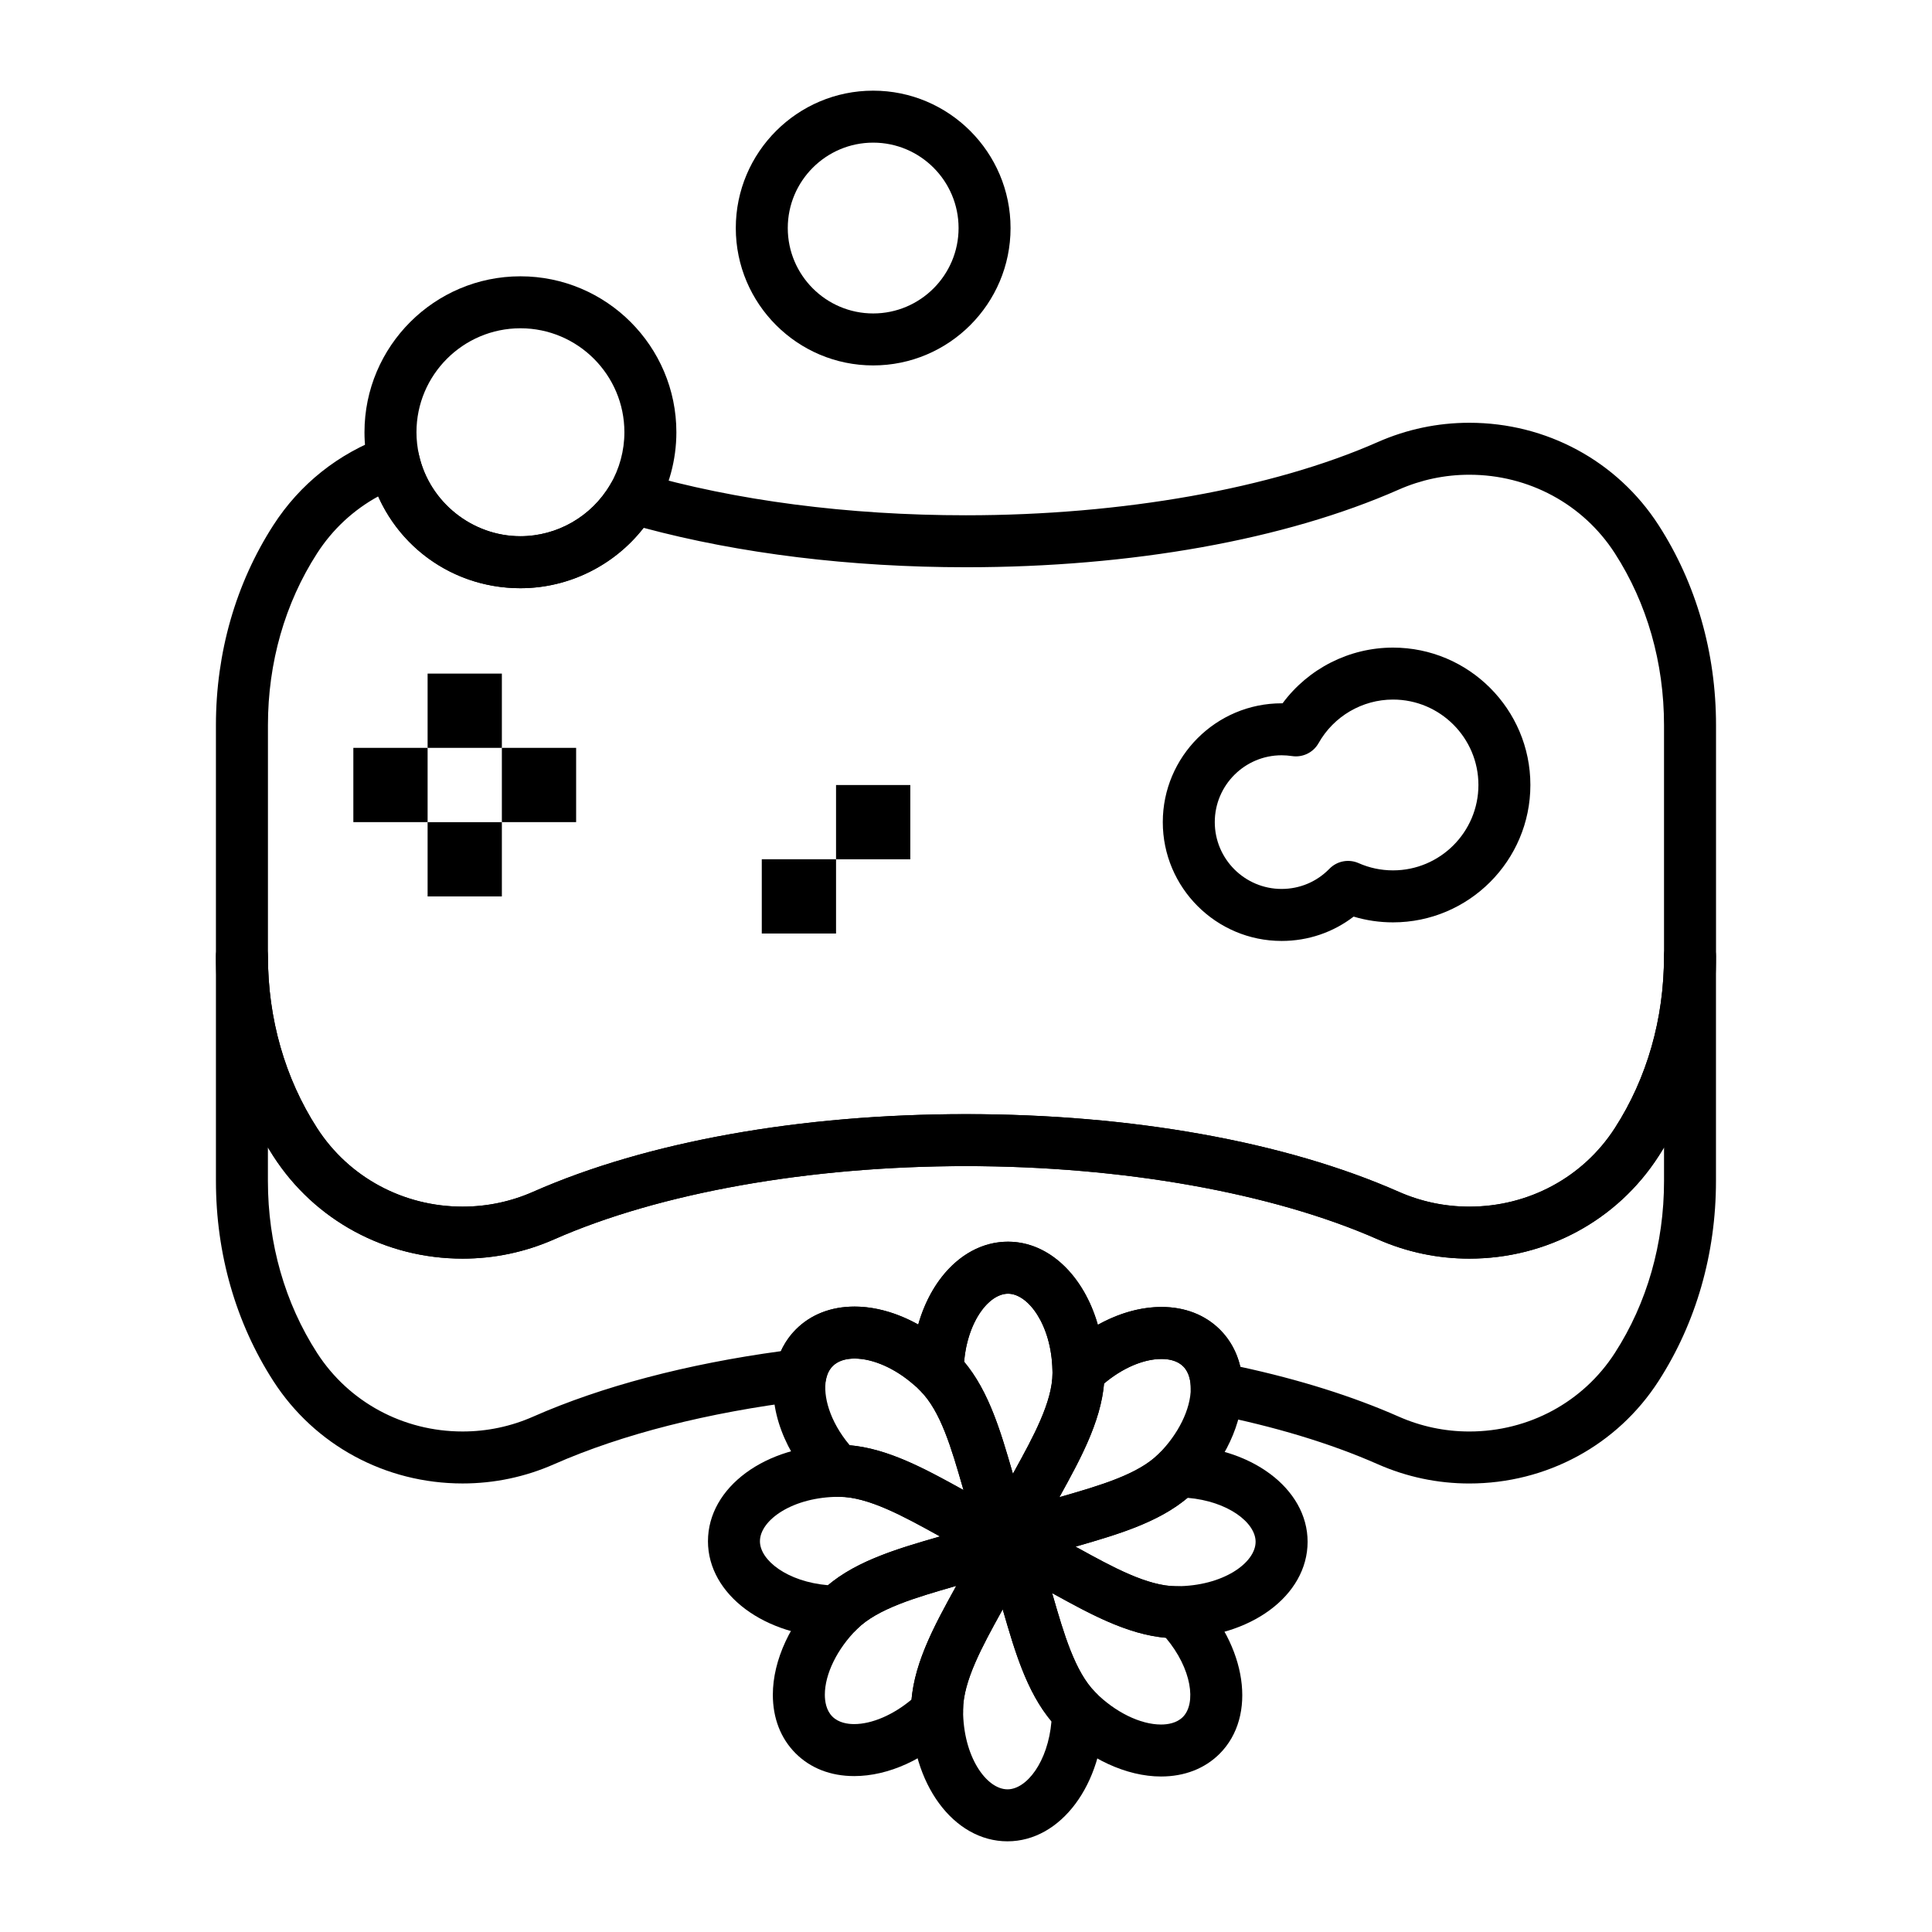
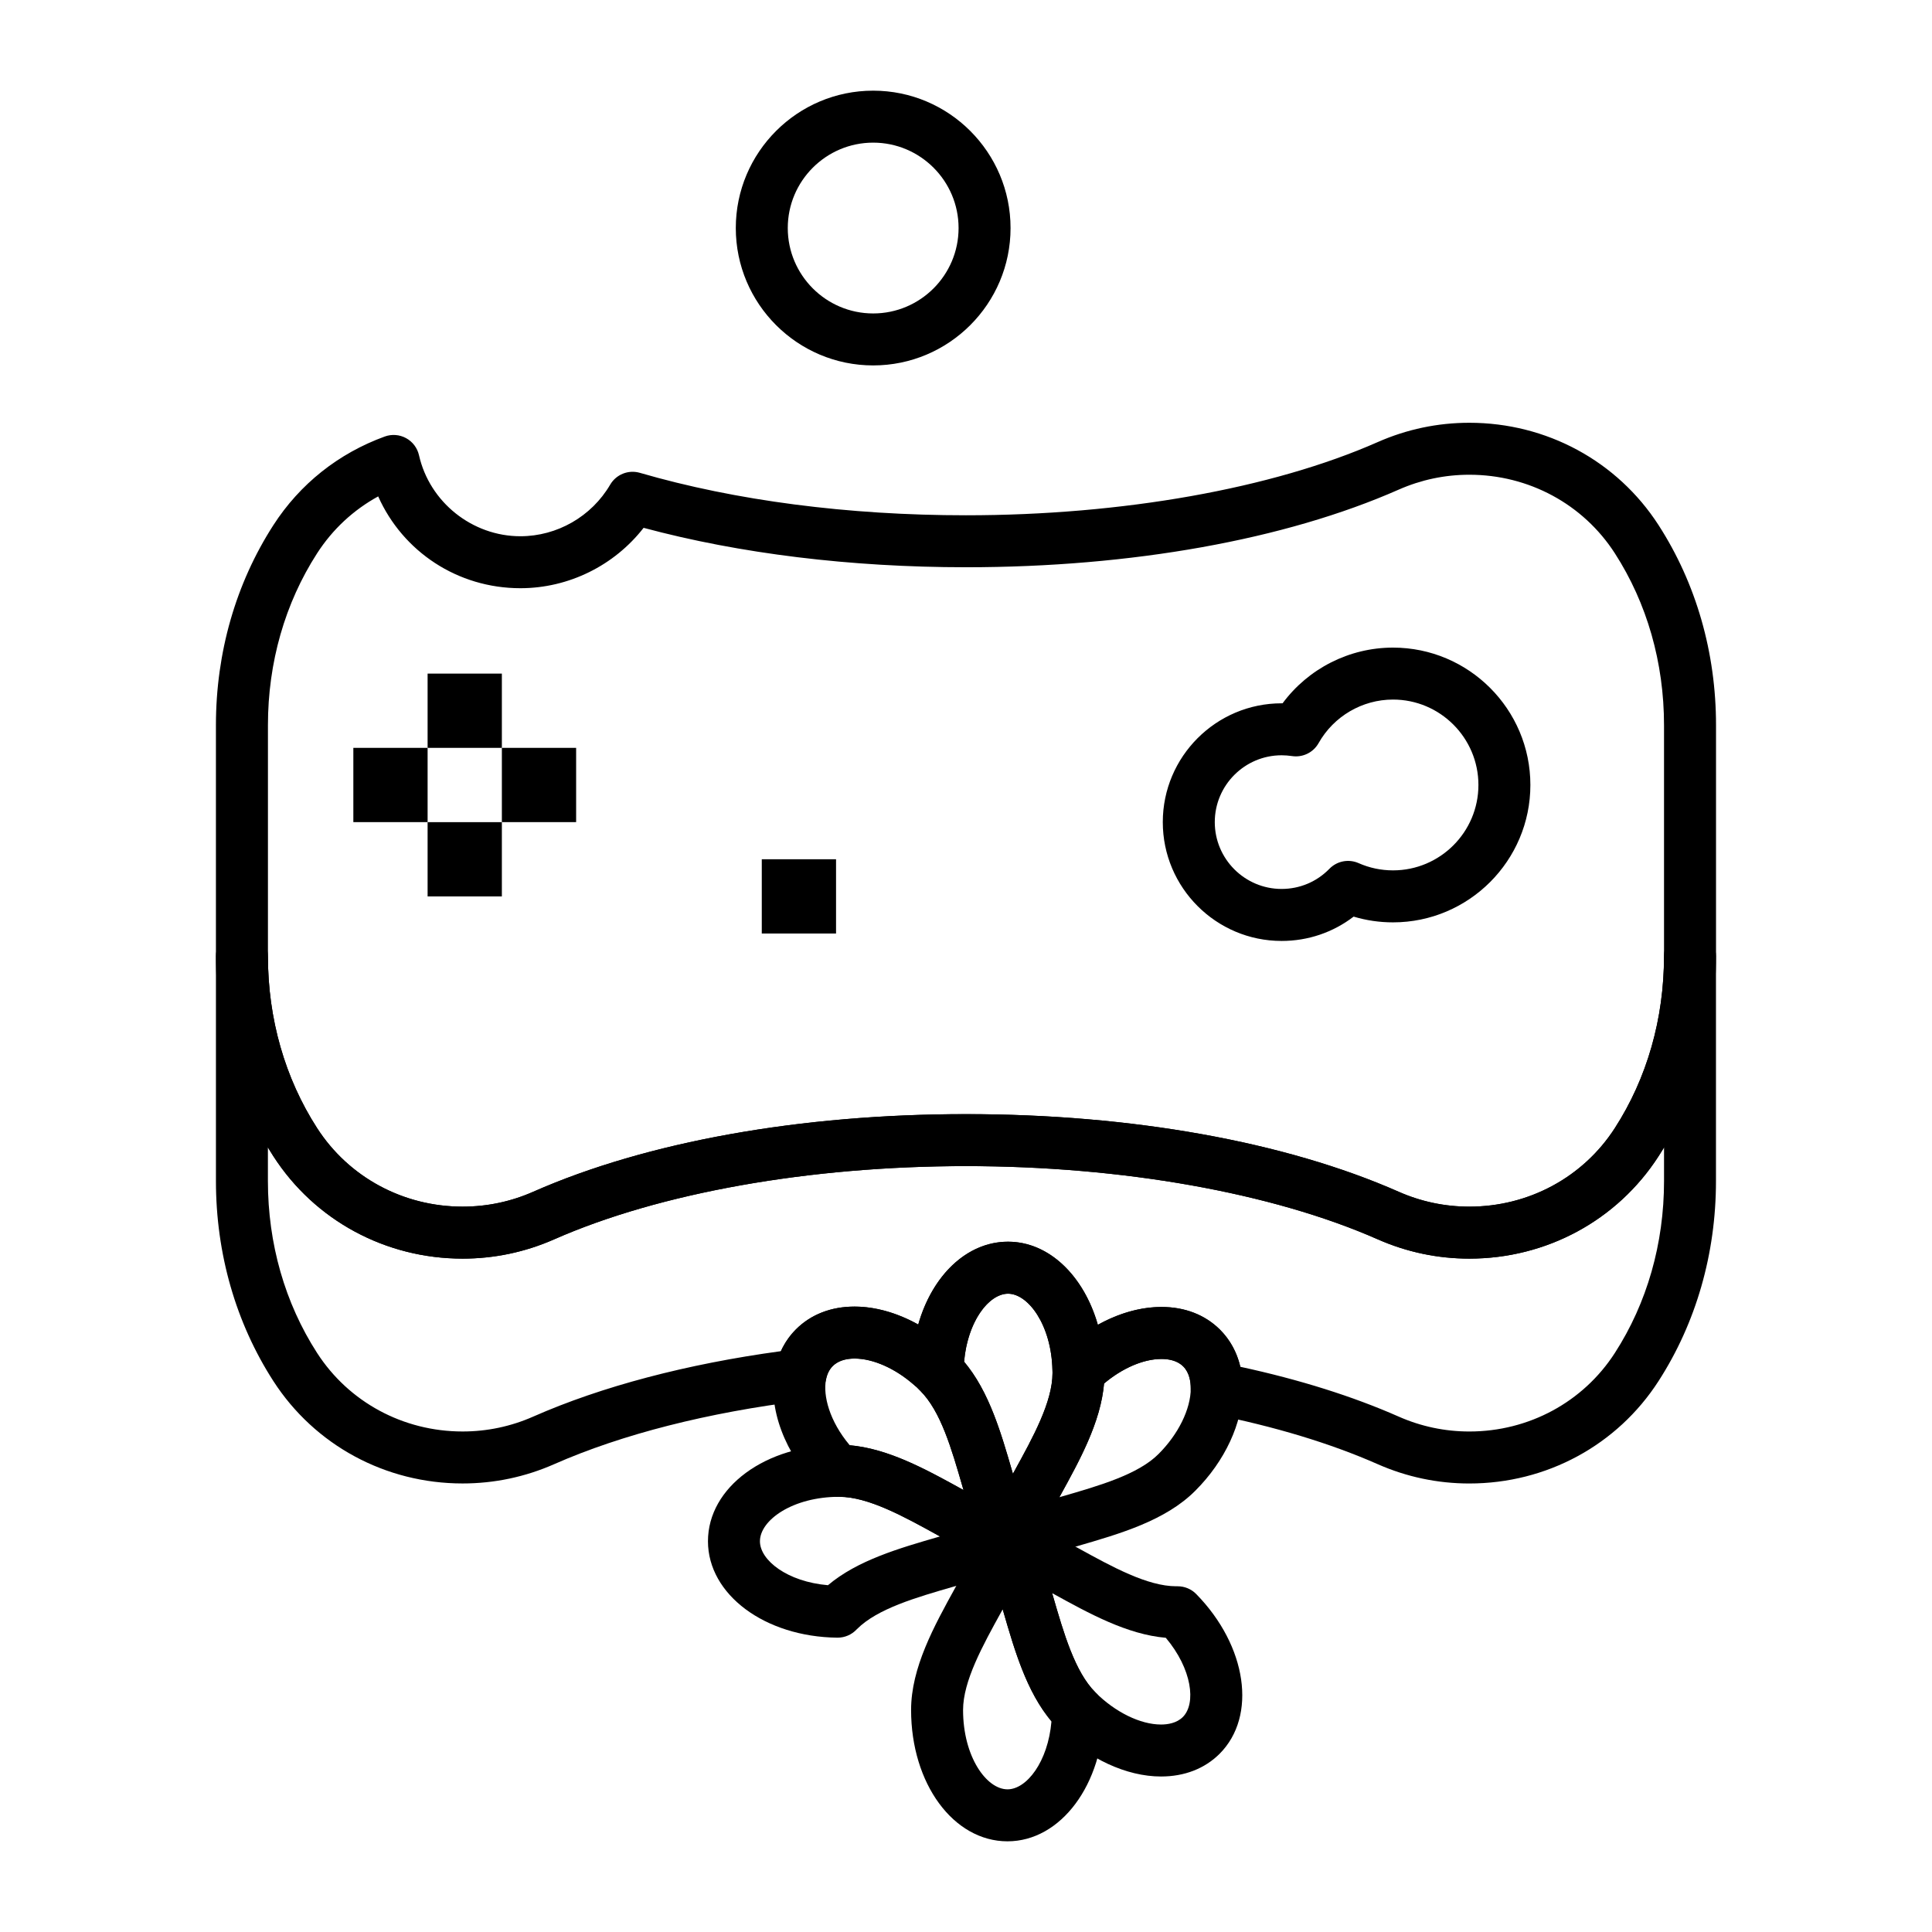
<svg xmlns="http://www.w3.org/2000/svg" fill="#000000" width="800px" height="800px" version="1.1" viewBox="144 144 512 512">
  <g>
    <path d="m483.64 393.36c-17.363 0-31.488-14.125-31.488-31.488s14.125-31.488 31.488-31.488h0.254c6.816-9.203 17.664-14.762 29.266-14.762 20.074 0 36.406 16.332 36.406 36.406s-16.332 36.406-36.406 36.406c-3.57 0-7.062-0.512-10.434-1.523-5.457 4.188-12.09 6.449-19.086 6.449zm0-49.203c-9.766 0-17.711 7.945-17.711 17.711s7.945 17.711 17.711 17.711c4.809 0 9.312-1.898 12.68-5.352 2.008-2.059 5.082-2.652 7.715-1.492 2.891 1.277 5.961 1.922 9.129 1.922 12.48 0 22.633-10.152 22.633-22.633 0-12.48-10.152-22.633-22.633-22.633-8.156 0-15.715 4.426-19.727 11.547-1.406 2.5-4.219 3.863-7.055 3.426-0.91-0.133-1.832-0.207-2.742-0.207z" />
    <path d="m533.39 477.55c-8.414 0-16.586-1.723-24.293-5.121-27.938-12.324-67.703-19.395-109.1-19.395s-81.168 7.07-109.11 19.395c-7.707 3.398-15.879 5.121-24.293 5.121-20.441 0-39.184-10.141-50.141-27.125-9.965-15.445-15.23-33.785-15.23-53.023v-61.215c0-19.238 5.266-37.574 15.23-53.027 7.023-10.891 17.23-19.008 29.512-23.477 1.859-0.676 3.922-0.52 5.656 0.43 1.738 0.949 2.981 2.602 3.418 4.531 2.805 12.438 14.105 21.465 26.871 21.465 9.742 0 18.859-5.238 23.793-13.668 1.594-2.727 4.84-4.016 7.871-3.137 25.285 7.359 55.168 11.25 86.418 11.25 41.398 0 81.168-7.07 109.11-19.395 7.707-3.398 15.879-5.121 24.293-5.121 20.441 0 39.184 10.141 50.141 27.125 9.961 15.445 15.227 33.781 15.227 53.02v61.215c0 19.238-5.266 37.574-15.23 53.027-10.957 16.988-29.699 27.125-50.141 27.125zm-133.39-38.289c43.883 0 84.605 7.305 114.66 20.566 5.941 2.621 12.242 3.949 18.73 3.949 15.738 0 30.156-7.781 38.562-20.816 8.527-13.219 13.031-28.973 13.031-45.559v-61.215c0-16.586-4.508-32.34-13.031-45.559-8.406-13.035-22.824-20.816-38.562-20.816-6.484 0-12.789 1.328-18.73 3.949-30.062 13.262-70.785 20.566-114.66 20.566-30.578 0-59.988-3.602-85.438-10.445-7.769 9.98-19.844 16-32.645 16-16.633 0-31.156-9.676-37.695-24.332-6.566 3.598-12.086 8.723-16.184 15.078-8.527 13.215-13.031 28.969-13.031 45.555v61.215c0 16.586 4.508 32.34 13.031 45.559 8.406 13.035 22.824 20.816 38.562 20.816 6.484 0 12.789-1.328 18.73-3.949 30.062-13.258 70.785-20.562 114.67-20.562z" />
    <path d="m533.39 537.14c-8.414 0-16.586-1.723-24.293-5.121-12.523-5.523-27.328-10.004-43.996-13.309-3.231-0.641-5.559-3.481-5.547-6.773 0.004-1.738-0.336-4.16-1.984-5.812-1.316-1.316-3.258-1.984-5.769-1.984-5.273 0-11.527 2.934-16.723 7.844-1.422 1.344-3.348 2.023-5.301 1.859l-0.488-0.039c-3.543-0.258-6.309-3.168-6.387-6.719-0.262-11.93-6.41-20.246-11.762-20.246-5.207 0-11.164 7.762-11.734 19.312-0.18 3.613-3.125 6.477-6.746 6.547l-1.68 0.035c-1.727 0.035-3.457-0.57-4.758-1.719-4.965-4.375-10.859-6.988-15.762-6.988-1.727 0-4.133 0.348-5.781 1.992-0.906 0.902-1.508 2.121-1.797 3.629-0.562 2.938-2.957 5.176-5.926 5.539-25.309 3.102-48.156 8.922-66.074 16.824-7.707 3.398-15.879 5.121-24.293 5.121-20.441 0-39.184-10.141-50.141-27.125-9.957-15.441-15.223-33.777-15.223-53.02v-59.594c0-3.805 3.082-6.887 6.887-6.887 3.805 0 6.887 3.082 6.887 6.887 0 16.586 4.508 32.34 13.031 45.559 8.406 13.035 22.824 20.816 38.562 20.816 6.484 0 12.789-1.328 18.73-3.949 30.062-13.262 70.785-20.566 114.67-20.566 43.883 0 84.605 7.305 114.66 20.566 5.941 2.621 12.246 3.949 18.73 3.949 15.738 0 30.156-7.781 38.562-20.816 8.527-13.219 13.031-28.973 13.031-45.559 0-3.805 3.082-6.887 6.887-6.887 3.805 0 6.887 3.082 6.887 6.887v59.594c0 19.238-5.266 37.574-15.23 53.027-10.949 16.984-29.691 27.125-50.133 27.125zm-60.688-30.926c15.68 3.391 29.773 7.82 41.961 13.199 5.941 2.621 12.246 3.949 18.73 3.949 15.738 0 30.156-7.781 38.562-20.816 8.527-13.219 13.031-28.973 13.031-45.559v-8.898c-0.473 0.785-0.961 1.562-1.457 2.332-10.957 16.984-29.699 27.125-50.141 27.125-8.414 0-16.586-1.723-24.293-5.121-27.938-12.324-67.703-19.395-109.1-19.395s-81.168 7.07-109.11 19.395c-7.707 3.398-15.879 5.121-24.289 5.121-20.441 0-39.184-10.141-50.141-27.125-0.496-0.77-0.984-1.547-1.457-2.336v8.898c0 16.586 4.508 32.34 13.031 45.559 8.406 13.035 22.824 20.816 38.562 20.816 6.484 0 12.789-1.328 18.73-3.949 18.09-7.981 40.695-13.945 65.609-17.332 0.996-2.184 2.348-4.144 4.016-5.801 3.938-3.938 9.305-6.023 15.516-6.023 5.508 0 11.359 1.68 16.875 4.754 3.707-13.027 12.902-21.949 23.801-21.949 10.867 0 20.09 9.047 23.801 22.027 5.496-3.062 11.316-4.727 16.859-4.727 6.207 0 11.574 2.086 15.52 6.027 2.672 2.684 4.488 6.019 5.379 9.828z" />
    <path d="m411.09 559.42h-0.012c-2.785-0.004-5.293-1.688-6.359-4.258-2.238-5.43-3.941-11.312-5.586-17-3-10.379-5.836-20.184-11.242-25.582-0.047-0.047-0.098-0.102-0.152-0.156-1.379-1.312-2.16-3.144-2.141-5.066 0.008-0.629 0.027-1.254 0.059-1.875 0.91-18.48 11.871-32.414 25.492-32.414 13.902 0 25.117 14.812 25.535 33.719l0.004 0.164c0.008 0.305 0.016 0.609 0.016 0.922 0 11.188-6.027 22.137-11.855 32.719-2.797 5.078-5.438 9.875-7.398 14.586-1.07 2.57-3.578 4.242-6.359 4.242zm-11.586-54.543c6.621 7.852 9.789 18.82 12.863 29.457 0.023 0.078 0.047 0.156 0.066 0.234 0.113-0.207 0.227-0.418 0.344-0.625 4.988-9.059 10.148-18.426 10.148-26.074 0-0.203-0.004-0.406-0.012-0.605l-0.004-0.176c-0.262-11.93-6.41-20.242-11.762-20.242-5.012 0-10.719 7.188-11.645 18.031z" />
    <path d="m411.09 559.42c-1.797 0-3.559-0.703-4.879-2.023-1.969-1.973-2.555-4.938-1.484-7.512 2.25-5.41 5.199-10.762 8.051-15.941 4.988-9.059 10.148-18.426 10.148-26.074v-0.375c0-1.852 0.746-3.629 2.07-4.926 0.148-0.145 0.297-0.285 0.445-0.426l0.164-0.156c7.824-7.394 17.371-11.625 26.203-11.625 6.207 0 11.574 2.086 15.52 6.027 3.953 3.961 6.027 9.348 6.012 15.582-0.023 9.133-4.727 19.262-12.582 27.098-7.894 7.91-19.883 11.379-31.477 14.734-5.578 1.613-10.844 3.137-15.566 5.09-0.848 0.355-1.738 0.527-2.625 0.527zm25.492-48.766c-0.879 10.223-6.391 20.23-11.734 29.934-0.035 0.062-0.07 0.129-0.105 0.191 0.238-0.07 0.477-0.141 0.715-0.207 9.918-2.871 20.172-5.836 25.562-11.242 5.262-5.25 8.531-11.91 8.547-17.395 0.004-1.738-0.336-4.16-1.984-5.812-1.641-1.641-4.043-1.984-5.769-1.984-4.777 0.004-10.359 2.41-15.23 6.516z" />
-     <path d="m455.73 578.14c-11.195 0-22.145-6.031-32.734-11.867-5.066-2.793-9.855-5.43-14.559-7.391-2.57-1.07-4.242-3.582-4.238-6.367 0.004-2.785 1.684-5.293 4.258-6.356 5.426-2.242 11.309-3.945 16.996-5.59 9.918-2.871 20.172-5.836 25.562-11.242 0.047-0.047 0.094-0.094 0.145-0.141 1.297-1.371 3.106-2.156 5.004-2.156h0.074c19.23 0.215 34.293 11.441 34.293 25.555 0 14.332-15.285 25.555-34.801 25.555zm-26.691-24.266c0.203 0.109 0.406 0.223 0.605 0.336 9.062 4.992 18.43 10.156 26.082 10.156 12.391 0 21.023-6.207 21.023-11.777 0-5.059-7.277-10.734-18.027-11.652-7.844 6.617-18.809 9.789-29.445 12.867-0.074 0.023-0.156 0.047-0.238 0.07z" />
    <path d="m451.69 614.79h-0.004c-9.152 0-19.309-4.703-27.168-12.582-7.906-7.906-11.379-19.91-14.734-31.516-1.609-5.562-3.129-10.82-5.07-15.531-1.062-2.574-0.465-5.535 1.508-7.504 1.977-1.965 4.938-2.547 7.512-1.477 5.394 2.246 10.742 5.191 15.91 8.043 9.062 4.992 18.43 10.156 26.082 10.156h0.375c1.852 0 3.629 0.746 4.922 2.07 13.457 13.746 16.168 32.34 6.176 42.332-3.949 3.93-9.309 6.008-15.508 6.008zm-28.867-48.598c0.066 0.227 0.133 0.449 0.195 0.672 2.871 9.934 5.844 20.207 11.246 25.609 5.262 5.269 11.934 8.543 17.422 8.543h0.004c1.727 0 4.129-0.344 5.773-1.988 3.578-3.578 2.441-12.746-4.516-20.996-10.23-0.879-20.246-6.394-29.957-11.746-0.055-0.035-0.113-0.066-0.168-0.094z" />
    <path d="m411 631.97c-14.328 0-25.551-15.285-25.551-34.801 0-11.191 6.035-22.137 11.875-32.719 2.797-5.074 5.441-9.863 7.402-14.57 1.07-2.566 3.578-4.238 6.359-4.238h0.016c2.785 0.008 5.293 1.688 6.356 4.266 2.227 5.41 3.926 11.277 5.566 16.953 2.871 9.934 5.844 20.207 11.246 25.609 0.047 0.047 0.09 0.09 0.133 0.137 1.387 1.312 2.176 3.152 2.156 5.082-0.215 19.219-11.441 34.281-25.559 34.281zm-1.273-61.484c-0.113 0.207-0.227 0.414-0.344 0.621-4.996 9.055-10.16 18.418-10.16 26.062 0 12.391 6.207 21.023 11.777 21.023 5.062 0 10.734-7.277 11.652-18.027-6.613-7.848-9.789-18.832-12.867-29.48-0.02-0.066-0.039-0.133-0.059-0.199z" />
-     <path d="m370.35 614.68c-6.211 0-11.578-2.09-15.516-6.039-3.941-3.941-6.027-9.312-6.023-15.527 0.004-9.141 4.707-19.289 12.578-27.145 7.91-7.91 19.922-11.379 31.539-14.738 5.562-1.609 10.82-3.129 15.535-5.066 2.578-1.062 5.539-0.461 7.504 1.512s2.547 4.938 1.477 7.508c-2.25 5.402-5.203 10.754-8.059 15.926-4.996 9.055-10.16 18.418-10.16 26.062v0.375c0 1.852-0.746 3.629-2.07 4.922-7.926 7.762-17.695 12.211-26.805 12.211zm27.074-50.41c-0.223 0.066-0.449 0.129-0.672 0.195-9.941 2.875-20.219 5.844-25.625 11.25-5.266 5.254-8.535 11.922-8.535 17.402 0 1.73 0.344 4.141 1.996 5.789 1.645 1.648 4.043 1.996 5.766 1.996 4.723 0 10.375-2.449 15.215-6.508 0.879-10.227 6.398-20.234 11.754-29.938 0.031-0.062 0.066-0.125 0.102-0.188z" />
    <path d="m365.98 578h-0.074c-19.227-0.211-34.289-11.438-34.289-25.555 0-14.328 15.285-25.555 34.801-25.555 11.188 0 22.125 6.031 32.707 11.867 5.082 2.801 9.883 5.449 14.602 7.414 2.574 1.07 4.246 3.586 4.242 6.375-0.008 2.785-1.691 5.297-4.269 6.356-5.41 2.227-11.277 3.922-16.953 5.562-9.941 2.875-20.219 5.844-25.625 11.25-0.051 0.051-0.094 0.094-0.141 0.137-1.293 1.363-3.102 2.148-5 2.148zm0.438-37.332c-12.391 0-21.027 6.207-21.027 11.777 0 5.059 7.277 10.734 18.027 11.652 7.832-6.606 18.836-9.785 29.504-12.871 0.062-0.02 0.125-0.035 0.188-0.055-0.211-0.117-0.426-0.234-0.637-0.352-9.055-4.992-18.414-10.152-26.055-10.152z" />
    <path d="m411.08 559.42c-0.891 0-1.789-0.172-2.644-0.527-5.414-2.254-10.777-5.211-15.961-8.066-9.055-4.992-18.414-10.152-26.055-10.152h-0.375c-1.852 0-3.625-0.746-4.922-2.07-9.184-9.383-13.691-21.465-11.762-31.535 0.809-4.211 2.742-7.938 5.594-10.781 3.938-3.938 9.305-6.023 15.516-6.023 8.285 0 17.348 3.801 24.867 10.426 0.805 0.707 1.574 1.43 2.289 2.148 7.914 7.898 11.383 19.895 14.738 31.496 1.613 5.578 3.137 10.844 5.086 15.57 1.062 2.574 0.469 5.539-1.504 7.508-1.32 1.312-3.078 2.008-4.867 2.008zm-41.887-32.406c10.223 0.879 20.227 6.394 29.93 11.746 0.07 0.039 0.141 0.078 0.211 0.113-0.07-0.238-0.137-0.477-0.207-0.715-3-10.379-5.836-20.184-11.242-25.582-0.52-0.523-1.074-1.043-1.656-1.555-4.965-4.371-10.855-6.984-15.762-6.984-2.512 0-4.457 0.672-5.781 1.992-0.906 0.902-1.508 2.121-1.797 3.629-0.797 4.176 0.902 10.949 6.305 17.355z" />
-     <path d="m281.92 299.88c-19.457 0-36.035-13.246-40.309-32.215-0.676-3.008-1.02-6.074-1.02-9.113 0-22.789 18.539-41.328 41.328-41.328 22.789 0 41.328 18.539 41.328 41.328 0 7.324-1.953 14.531-5.644 20.84-7.394 12.637-21.066 20.488-35.684 20.488zm0-68.883c-15.191 0-27.551 12.359-27.551 27.551 0 2.027 0.23 4.074 0.684 6.086 2.805 12.438 14.102 21.465 26.867 21.465 9.742 0 18.859-5.238 23.793-13.668 2.457-4.203 3.758-9.004 3.758-13.883 0-15.191-12.359-27.551-27.551-27.551z" />
    <path d="m375.4 240.84c-20.074 0-36.406-16.332-36.406-36.406 0-20.074 16.332-36.406 36.406-36.406 20.074 0 36.406 16.332 36.406 36.406 0 20.074-16.332 36.406-36.406 36.406zm0-59.039c-12.48 0-22.633 10.152-22.633 22.633 0 12.48 10.152 22.633 22.633 22.633 12.48 0 22.633-10.152 22.633-22.633 0-12.48-10.152-22.633-22.633-22.633z" />
    <path d="m257.32 361.88h19.68v19.68h-19.68z" />
    <path d="m277 342.19h19.68v19.68h-19.68z" />
    <path d="m345.88 371.71h19.68v19.68h-19.68z" />
-     <path d="m365.56 352.04h19.68v19.68h-19.68z" />
    <path d="m237.64 342.19h19.68v19.68h-19.68z" />
    <path d="m257.32 322.51h19.68v19.68h-19.68z" />
  </g>
</svg>